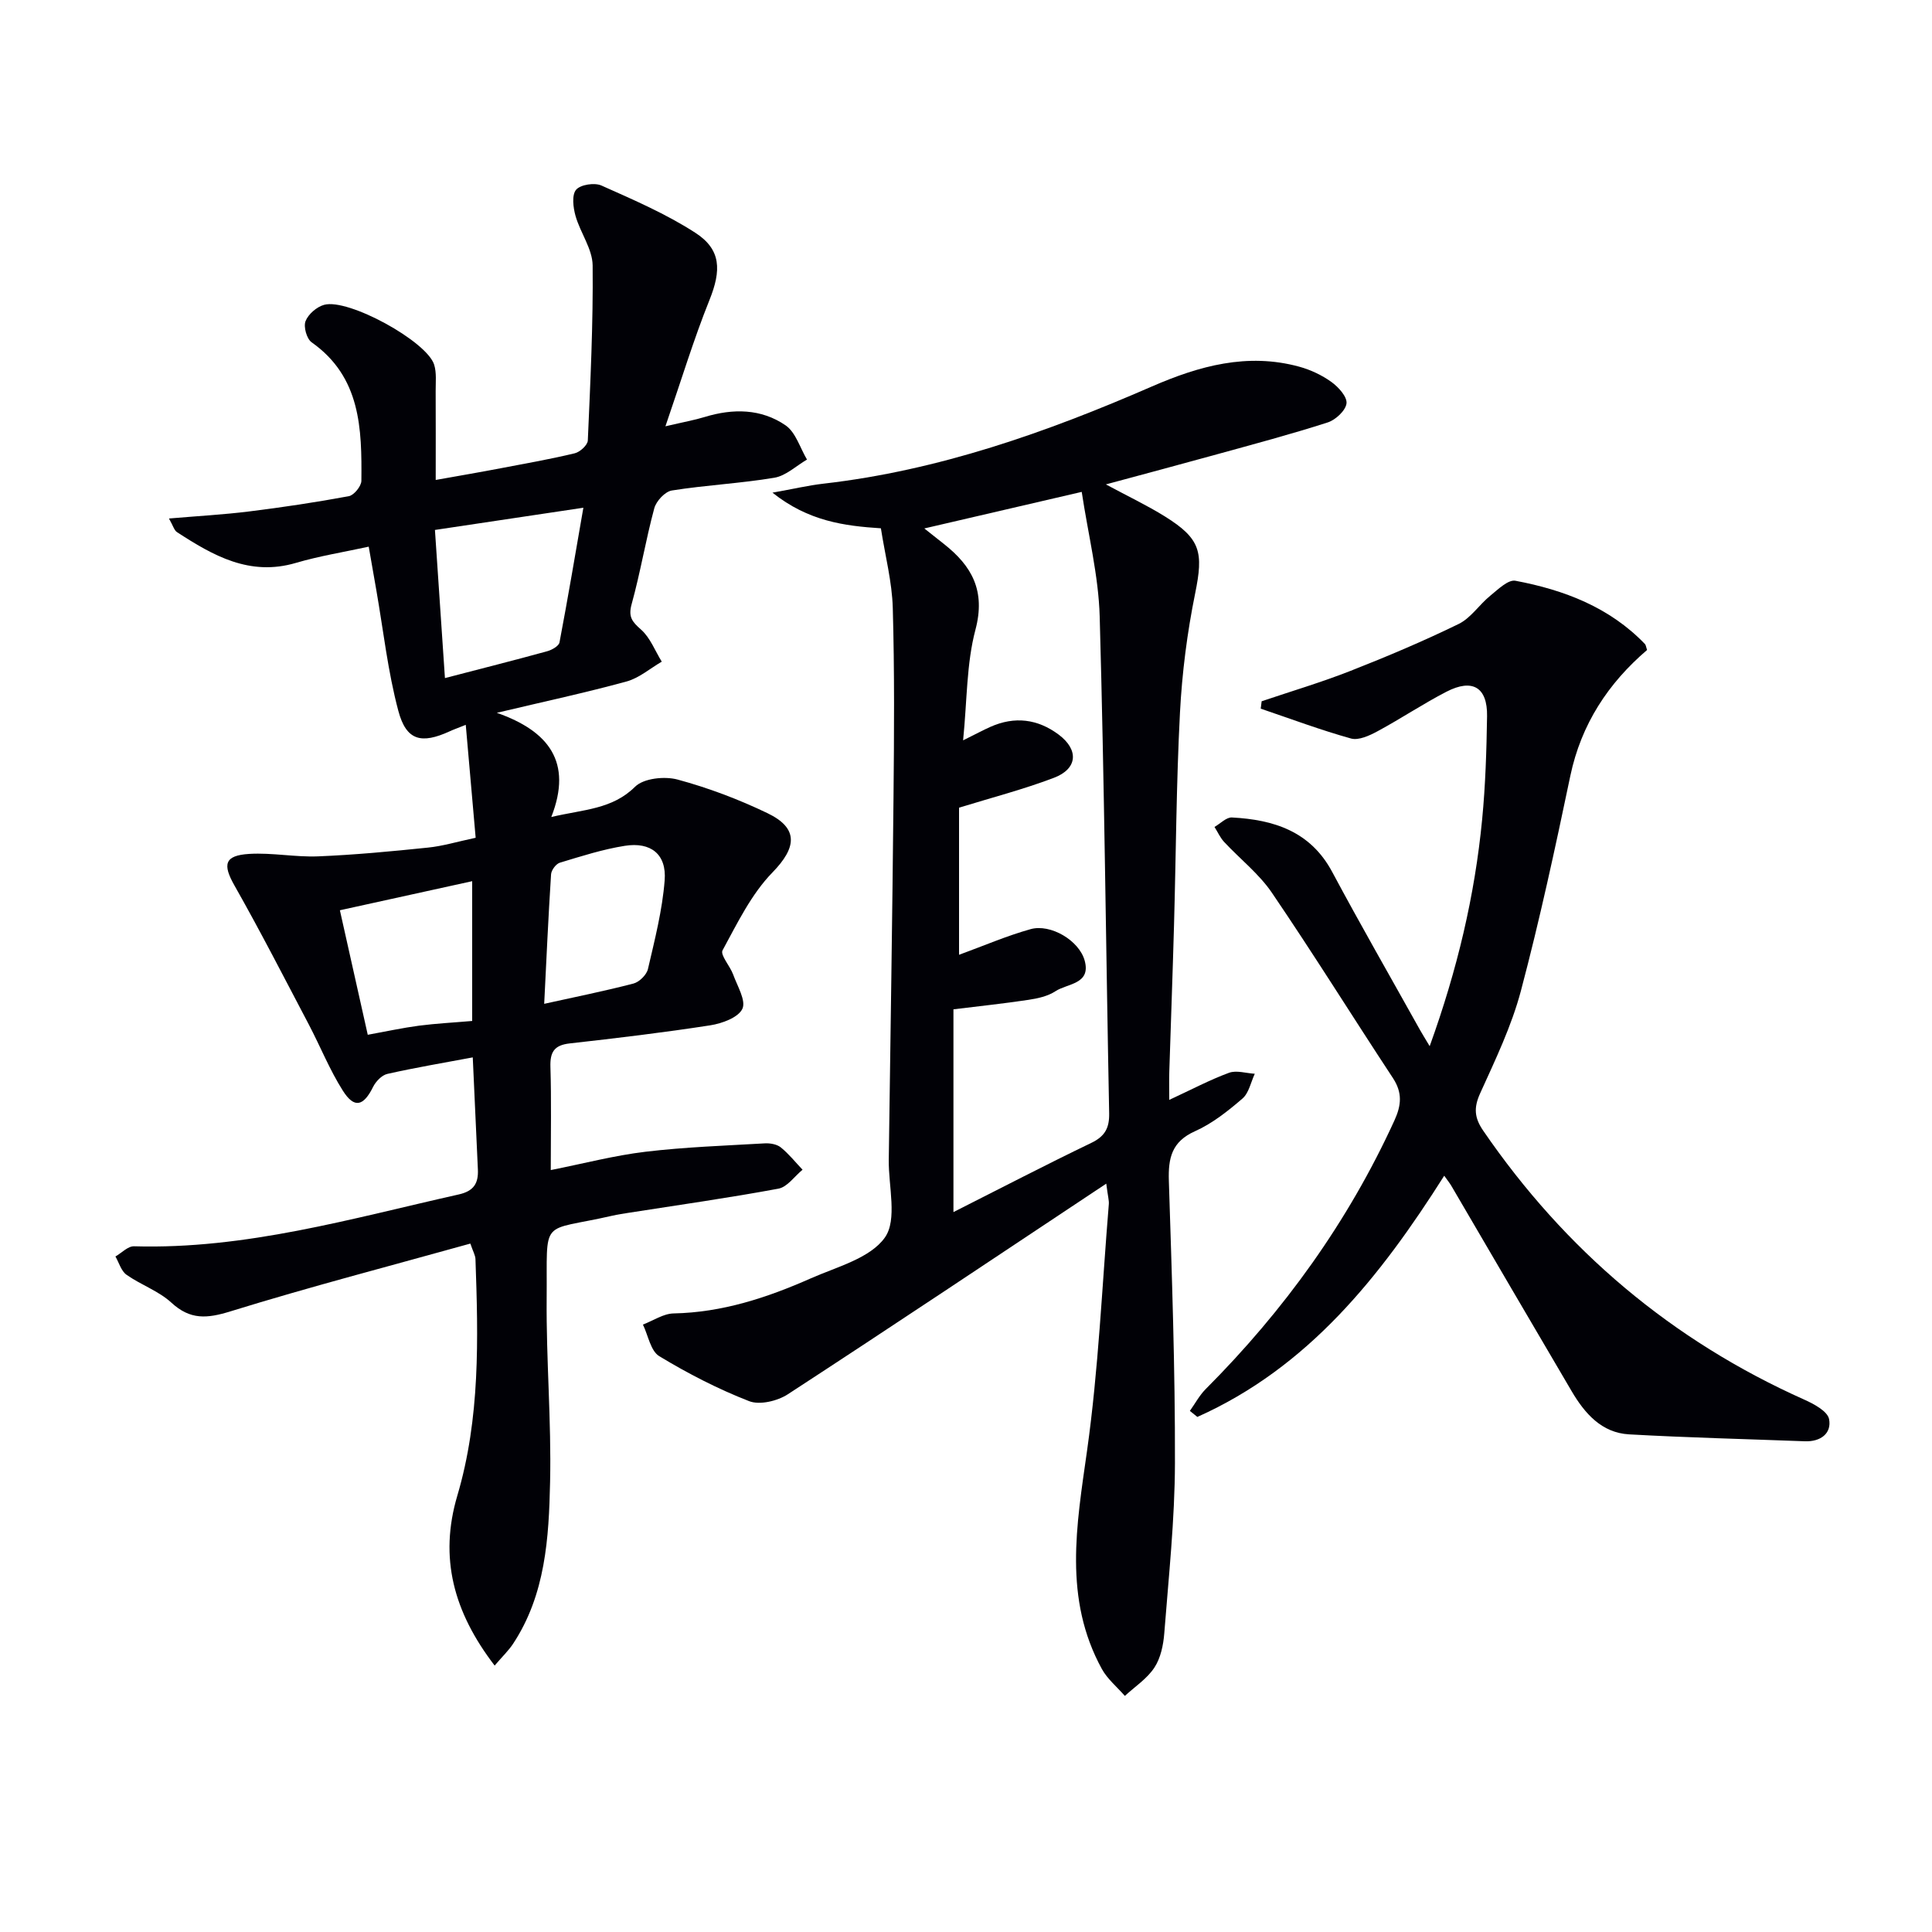
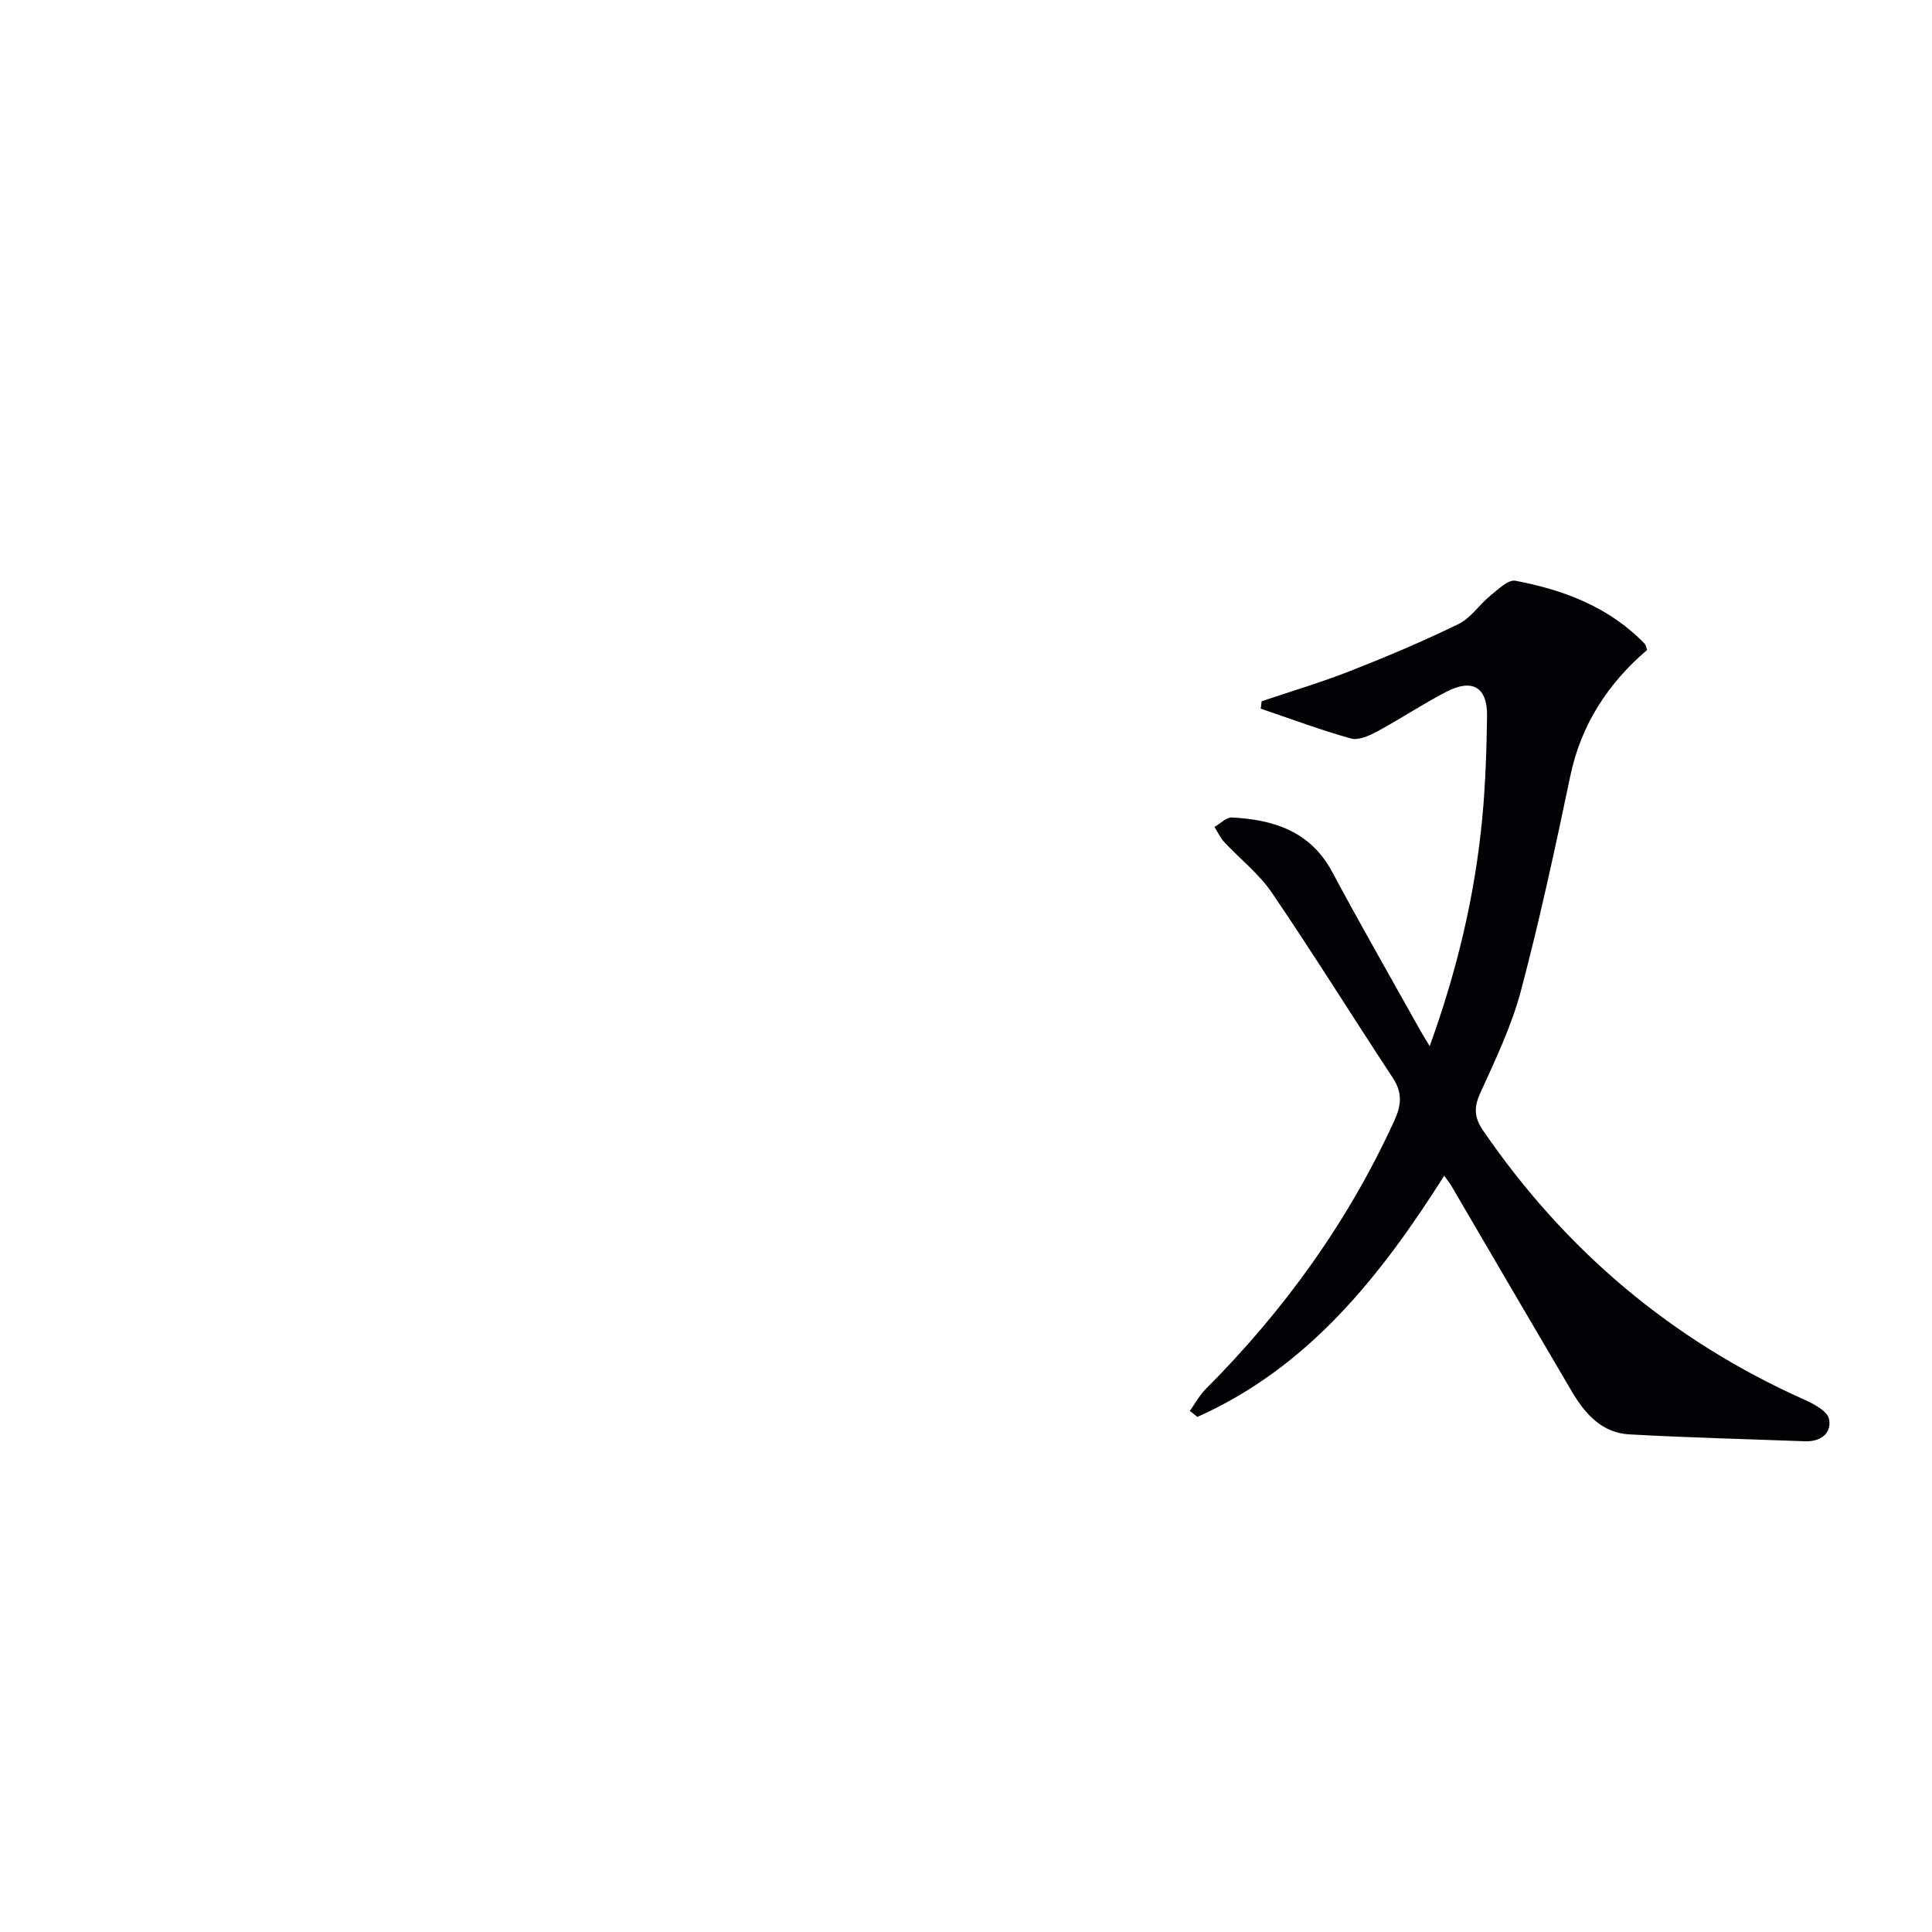
<svg xmlns="http://www.w3.org/2000/svg" enable-background="new 0 0 400 400" viewBox="0 0 400 400">
-   <path d="m98.48 173.45c-.68-7.73-1.34-15.24-2.05-23.38-1.87.75-2.6 1-3.3 1.33-5.89 2.7-9.01 1.96-10.66-4.23-2.17-8.12-3.09-16.58-4.54-24.89-.48-2.76-.96-5.51-1.59-9.1-5.23 1.14-10.25 1.94-15.07 3.36-9.58 2.83-17.15-1.51-24.63-6.37-.58-.38-.8-1.32-1.66-2.82 5.94-.51 11.29-.8 16.6-1.46 6.91-.86 13.8-1.89 20.64-3.16 1.07-.2 2.59-2.07 2.6-3.19.1-10.77-.11-21.48-10.3-28.67-1.02-.72-1.72-3.21-1.26-4.38.56-1.44 2.31-2.96 3.85-3.38 5-1.38 21.27 7.55 22.78 12.4.52 1.68.3 3.62.31 5.44.03 5.81.01 11.61.01 18.42 5.05-.9 9.36-1.64 13.65-2.46 5.06-.96 10.13-1.86 15.13-3.06 1.09-.26 2.66-1.69 2.71-2.64.53-12.08 1.12-24.18 1-36.26-.04-3.42-2.55-6.75-3.54-10.24-.49-1.73-.81-4.32.11-5.42.9-1.07 3.82-1.52 5.25-.88 6.62 2.95 13.36 5.86 19.42 9.77 5.41 3.49 5.41 7.8 2.95 13.93-3.25 8.08-5.78 16.45-9.12 26.15 3.86-.9 6.04-1.29 8.14-1.93 5.85-1.79 11.69-1.73 16.73 1.73 2.11 1.45 3 4.67 4.44 7.09-2.24 1.3-4.36 3.36-6.76 3.76-7.02 1.18-14.18 1.52-21.21 2.64-1.42.22-3.25 2.19-3.65 3.69-1.77 6.55-2.87 13.28-4.68 19.82-.74 2.66.08 3.65 1.94 5.29 1.9 1.68 2.9 4.39 4.29 6.64-2.41 1.4-4.67 3.38-7.27 4.1-8.44 2.31-17.01 4.15-26.88 6.49 10.69 3.75 15.76 10.16 11.28 21.57 6.79-1.59 12.61-1.58 17.35-6.27 1.77-1.75 6.11-2.21 8.8-1.48 6.37 1.72 12.66 4.1 18.61 6.96 6.55 3.15 6 7.17 1.03 12.27-4.38 4.49-7.27 10.5-10.33 16.12-.53.97 1.55 3.25 2.19 5.01.86 2.38 2.71 5.41 1.91 7.11-.86 1.81-4.21 3.03-6.64 3.41-9.67 1.5-19.39 2.66-29.12 3.75-3.22.36-4.08 1.81-3.98 4.88.21 6.81.07 13.63.07 21.34 6.81-1.35 13.15-3.02 19.59-3.79 8.2-.98 16.48-1.26 24.73-1.74 1.1-.06 2.5.18 3.31.84 1.66 1.34 3.02 3.06 4.5 4.62-1.66 1.35-3.15 3.58-5 3.92-10.27 1.91-20.63 3.37-30.96 4.99-1.15.18-2.3.35-3.43.61-15.21 3.49-13.43.04-13.59 17.19-.11 12.64.99 25.29.71 37.92-.25 11.59-.94 23.33-7.67 33.53-.93 1.4-2.18 2.59-3.81 4.5-8.51-11.1-11.53-22.32-7.73-35.17 4.75-16.05 4.34-32.52 3.76-48.99-.03-.78-.49-1.54-1.06-3.21-16.64 4.64-33.28 8.96-49.69 14.04-4.85 1.5-8.31 1.78-12.21-1.81-2.63-2.42-6.3-3.67-9.28-5.77-1.11-.78-1.56-2.5-2.3-3.79 1.29-.74 2.59-2.15 3.85-2.11 23.1.67 45.04-5.76 67.22-10.73 3.14-.7 4.1-2.32 3.97-5.18-.36-7.62-.7-15.25-1.06-23.2-6.08 1.14-11.92 2.12-17.68 3.42-1.15.26-2.4 1.56-2.96 2.7-1.98 3.99-3.88 4.51-6.24.8-2.74-4.31-4.66-9.14-7.04-13.68-5.08-9.65-10.05-19.36-15.43-28.85-2.46-4.34-2.08-6.21 3.1-6.52 4.72-.28 9.51.7 14.24.51 7.58-.31 15.15-1.03 22.7-1.81 3.04-.3 6.06-1.22 9.91-2.04zm-8.43-63.73c.67 9.93 1.34 19.94 2.07 30.67 7.49-1.95 14.35-3.68 21.18-5.56.97-.27 2.4-1.07 2.54-1.84 1.74-9.16 3.29-18.35 4.94-27.87-10.88 1.63-20.35 3.05-30.73 4.6zm7.71 101.66c0-9.75 0-19.14 0-28.94-9.22 2.03-18.21 4-27.39 6.02 1.92 8.59 3.82 17.04 5.77 25.78 3.86-.7 7.24-1.44 10.65-1.89 3.58-.46 7.18-.64 10.97-.97zm14.91-3.55c6.36-1.41 12.47-2.63 18.49-4.2 1.21-.32 2.71-1.8 2.99-3 1.41-6.07 2.98-12.18 3.46-18.36.43-5.4-2.86-8.01-8.26-7.15-4.55.72-9 2.15-13.43 3.49-.81.24-1.78 1.55-1.83 2.42-.57 8.89-.97 17.78-1.42 26.8z" fill="#010106" />
-   <path d="m229.04 245.06c-22.69 15.07-44.22 29.47-65.93 43.61-2.15 1.4-5.83 2.28-8.02 1.42-6.44-2.51-12.68-5.72-18.6-9.31-1.79-1.08-2.29-4.3-3.38-6.54 2.12-.81 4.23-2.27 6.37-2.31 10.04-.2 19.32-3.25 28.32-7.23 5.44-2.41 12.34-4.17 15.4-8.48 2.62-3.69.74-10.6.81-16.08.34-24.97.74-49.95.98-74.92.13-13.12.22-26.24-.15-39.35-.15-5.4-1.57-10.77-2.46-16.49-7.52-.49-15.01-1.45-22.45-7.38 4.33-.77 7.41-1.5 10.54-1.86 23.86-2.73 46.18-10.61 68.03-20.13 9.76-4.25 19.76-7.02 30.46-4.1 2.36.64 4.72 1.75 6.69 3.17 1.45 1.04 3.29 3.07 3.13 4.44-.18 1.48-2.25 3.41-3.89 3.94-7.58 2.44-15.29 4.49-22.97 6.61-7.33 2.03-14.68 3.98-22.96 6.22 4.68 2.52 8.57 4.36 12.2 6.62 7.47 4.65 8.02 7.42 6.28 15.97-1.65 8.11-2.71 16.42-3.14 24.68-.76 14.62-.82 29.27-1.23 43.91-.28 10.14-.66 20.28-.98 30.43-.05 1.61-.01 3.22-.01 5.82 4.62-2.14 8.4-4.15 12.37-5.61 1.55-.57 3.55.1 5.34.2-.82 1.75-1.22 3.99-2.56 5.14-3.01 2.59-6.24 5.16-9.82 6.76-4.84 2.16-5.56 5.57-5.41 10.28.62 19.46 1.31 38.93 1.26 58.4-.03 11.76-1.3 23.53-2.21 35.28-.19 2.43-.75 5.12-2.05 7.09-1.51 2.3-4.03 3.94-6.11 5.86-1.61-1.85-3.62-3.49-4.77-5.59-7.97-14.56-5.24-29.71-3.06-45.16 2.38-16.9 3.1-34.04 4.51-51.07.06-.78-.19-1.57-.53-4.24zm-30.48-77.84v30.46c5.17-1.89 9.9-3.94 14.82-5.31 4.12-1.15 10.04 2.33 11.19 6.51 1.35 4.91-3.58 4.72-6.03 6.33-1.59 1.05-3.69 1.51-5.63 1.8-5.19.78-10.41 1.33-15.51 1.96v41.98c9.87-4.98 19.13-9.8 28.53-14.32 2.83-1.36 3.77-3.08 3.71-6.15-.67-34.28-1-68.56-1.96-102.83-.24-8.51-2.39-16.96-3.72-25.81-11.24 2.61-21.59 5.02-32.59 7.57 1.77 1.41 2.92 2.32 4.08 3.23 5.8 4.57 8.63 9.71 6.51 17.72-1.87 7.03-1.72 14.59-2.56 22.92 2.75-1.36 4.18-2.14 5.67-2.8 5-2.22 9.75-1.64 14.1 1.6 4.25 3.17 3.95 7.12-1.03 8.98-6.3 2.39-12.85 4.09-19.58 6.16z" fill="#010106" />
  <path d="m296 216.6c5.75-15.92 9.34-31.21 10.86-46.93.69-7.11.91-14.27 1.02-21.41.09-5.96-3.01-7.83-8.4-5.05-4.86 2.51-9.44 5.58-14.26 8.18-1.66.9-3.92 1.95-5.51 1.51-6.31-1.76-12.47-4.07-18.69-6.18.06-.51.13-1.02.19-1.53 6.15-2.08 12.39-3.93 18.42-6.3 7.56-2.97 15.06-6.14 22.36-9.7 2.53-1.23 4.27-4 6.55-5.85 1.59-1.29 3.71-3.39 5.22-3.1 10.06 1.9 19.47 5.47 26.8 13.09.21.22.23.61.45 1.24-8.04 6.88-13.64 15.36-15.89 26.06-3.12 14.9-6.33 29.79-10.23 44.5-1.94 7.32-5.3 14.3-8.45 21.25-1.35 2.98-1.18 5.06.64 7.71 16.98 24.77 39.03 43.42 66.48 55.69 1.99.89 4.81 2.4 5.13 4.03.57 2.96-1.76 4.72-5.02 4.59-12.13-.46-24.27-.75-36.38-1.43-5.69-.32-9.18-4.33-11.88-8.91-8.35-14.17-16.63-28.38-24.94-42.57-.32-.54-.72-1.03-1.46-2.07-13.25 20.93-28.17 39.69-51.11 49.94-.52-.42-1.03-.83-1.55-1.25 1.08-1.51 1.98-3.21 3.27-4.51 16.25-16.29 29.5-34.66 39.09-55.64 1.44-3.16 1.66-5.74-.32-8.76-8.4-12.76-16.47-25.74-25.06-38.37-2.67-3.93-6.61-6.99-9.89-10.52-.82-.88-1.33-2.06-1.99-3.1 1.21-.69 2.45-2.03 3.62-1.96 8.65.46 16.24 2.85 20.75 11.28 5.88 10.99 12.09 21.8 18.16 32.68.48.86 1 1.68 2.02 3.39z" fill="#010106" />
</svg>